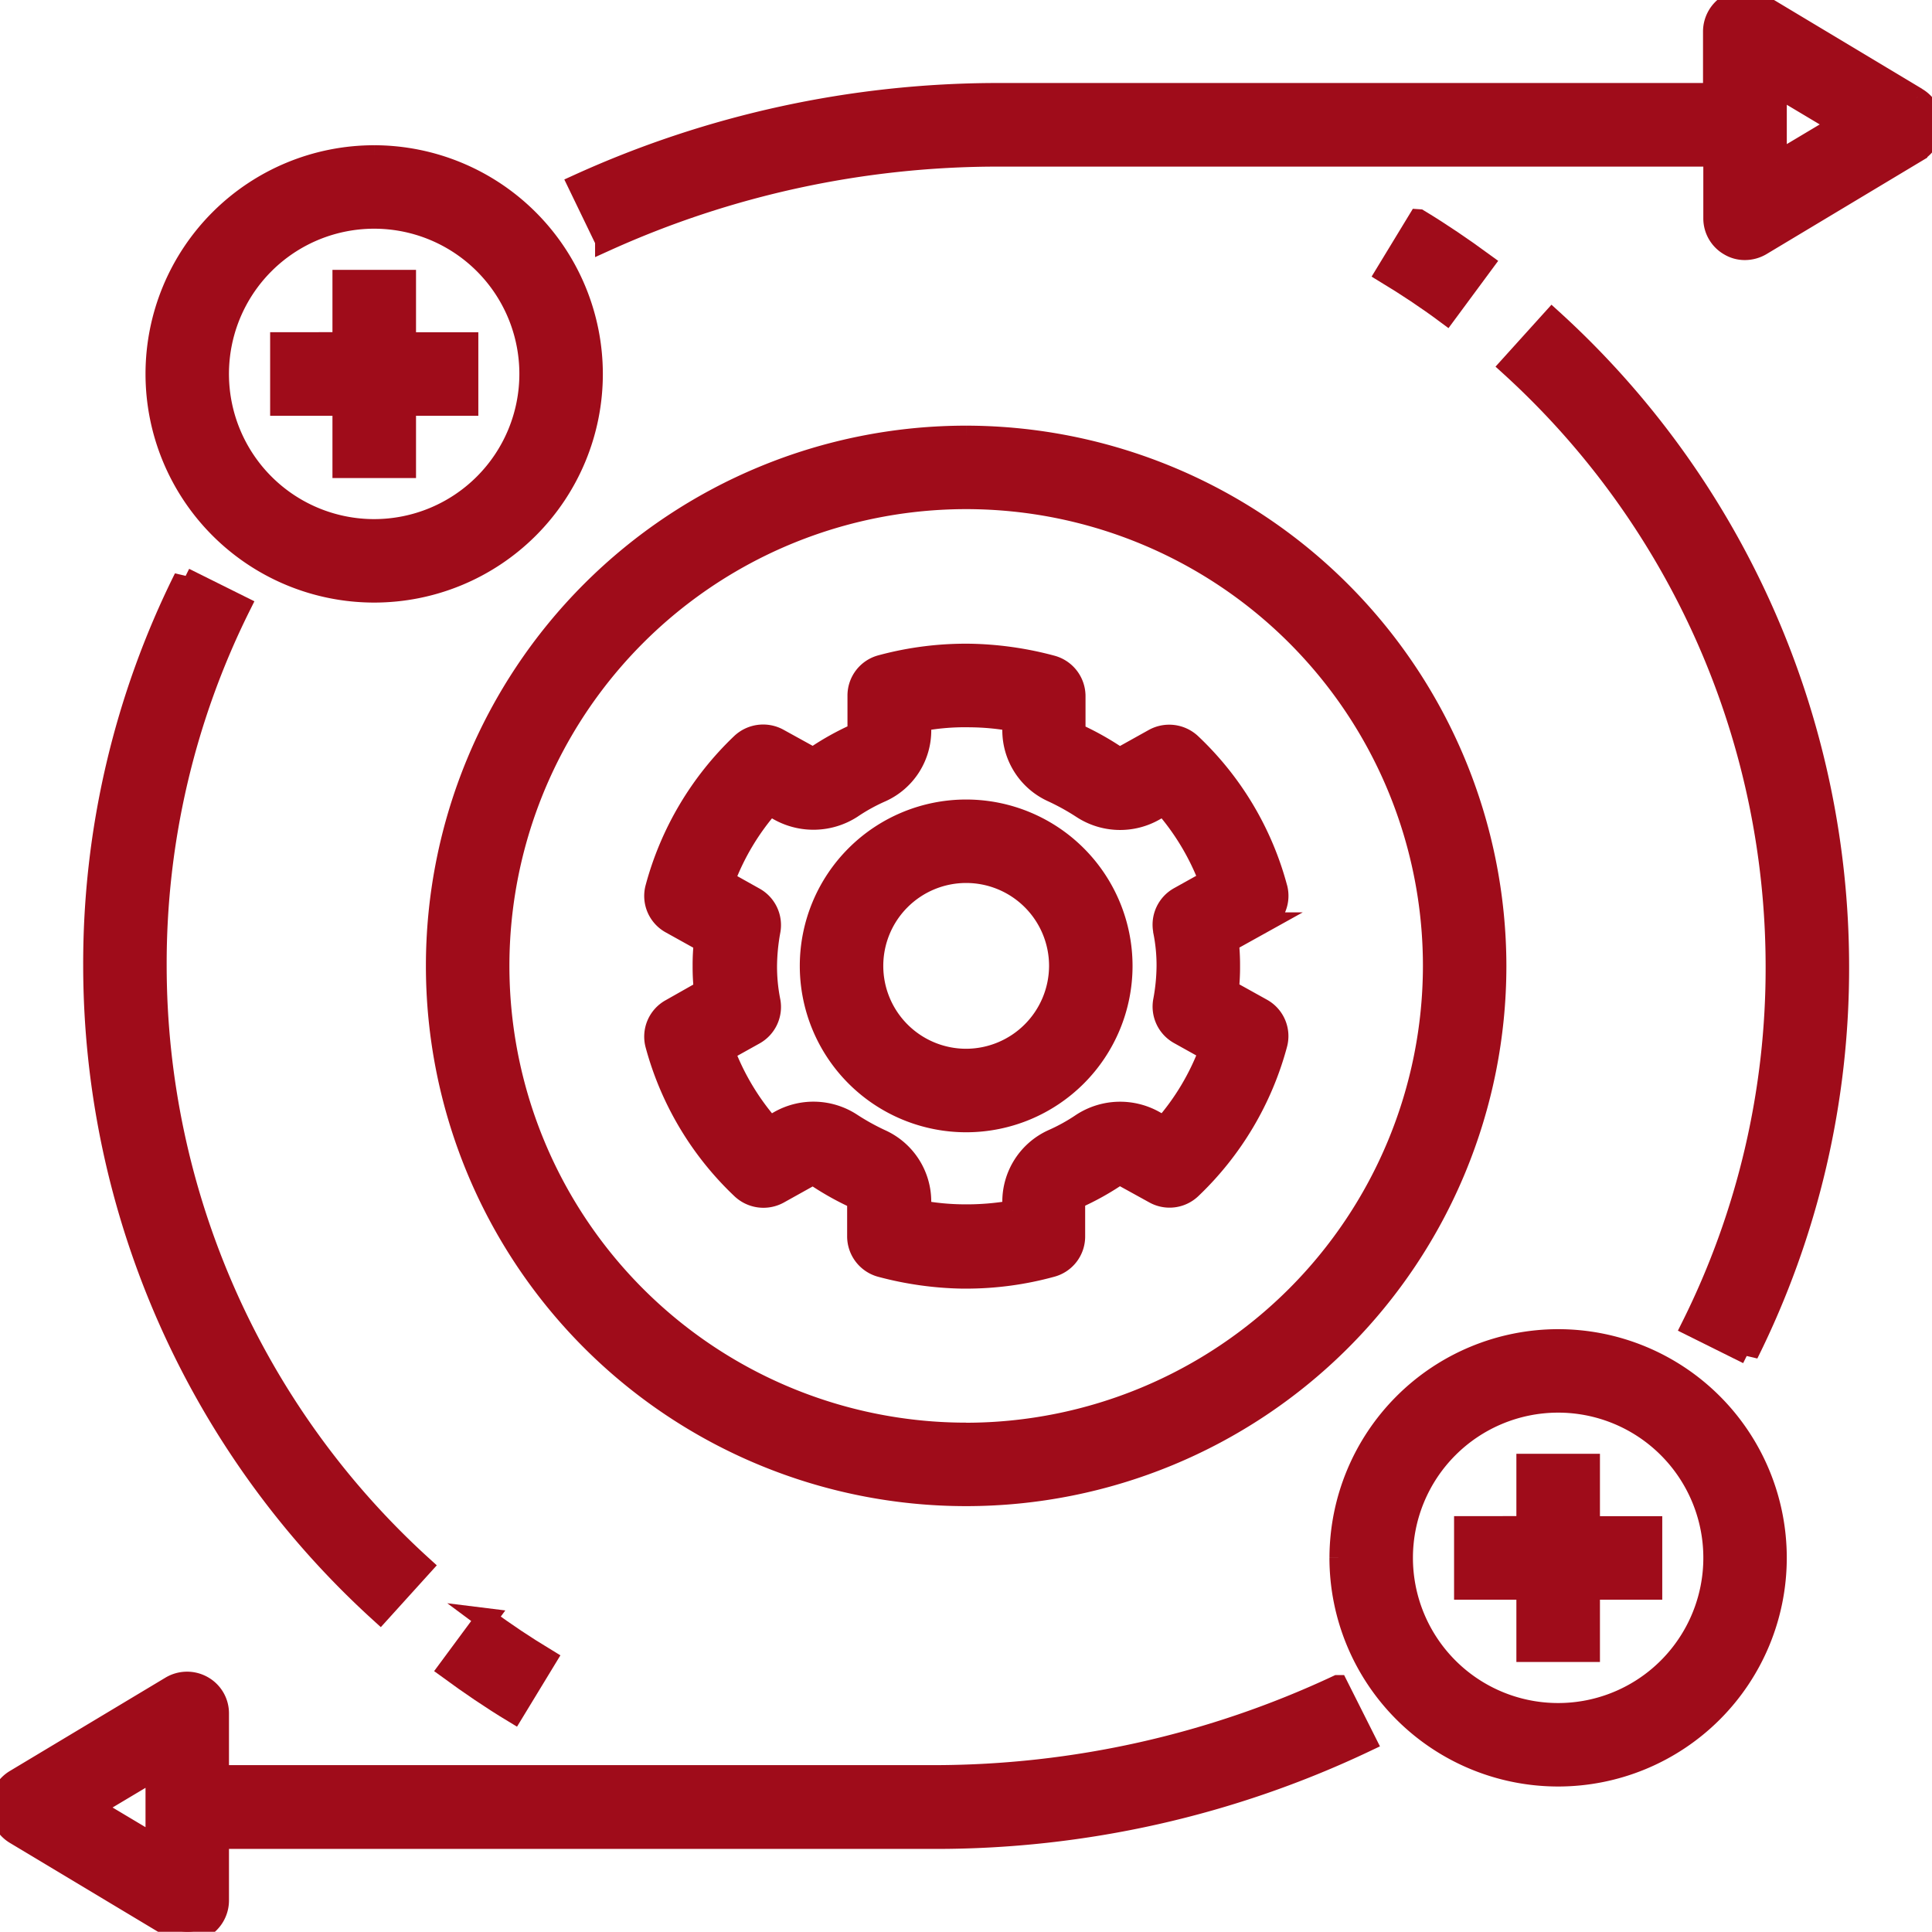
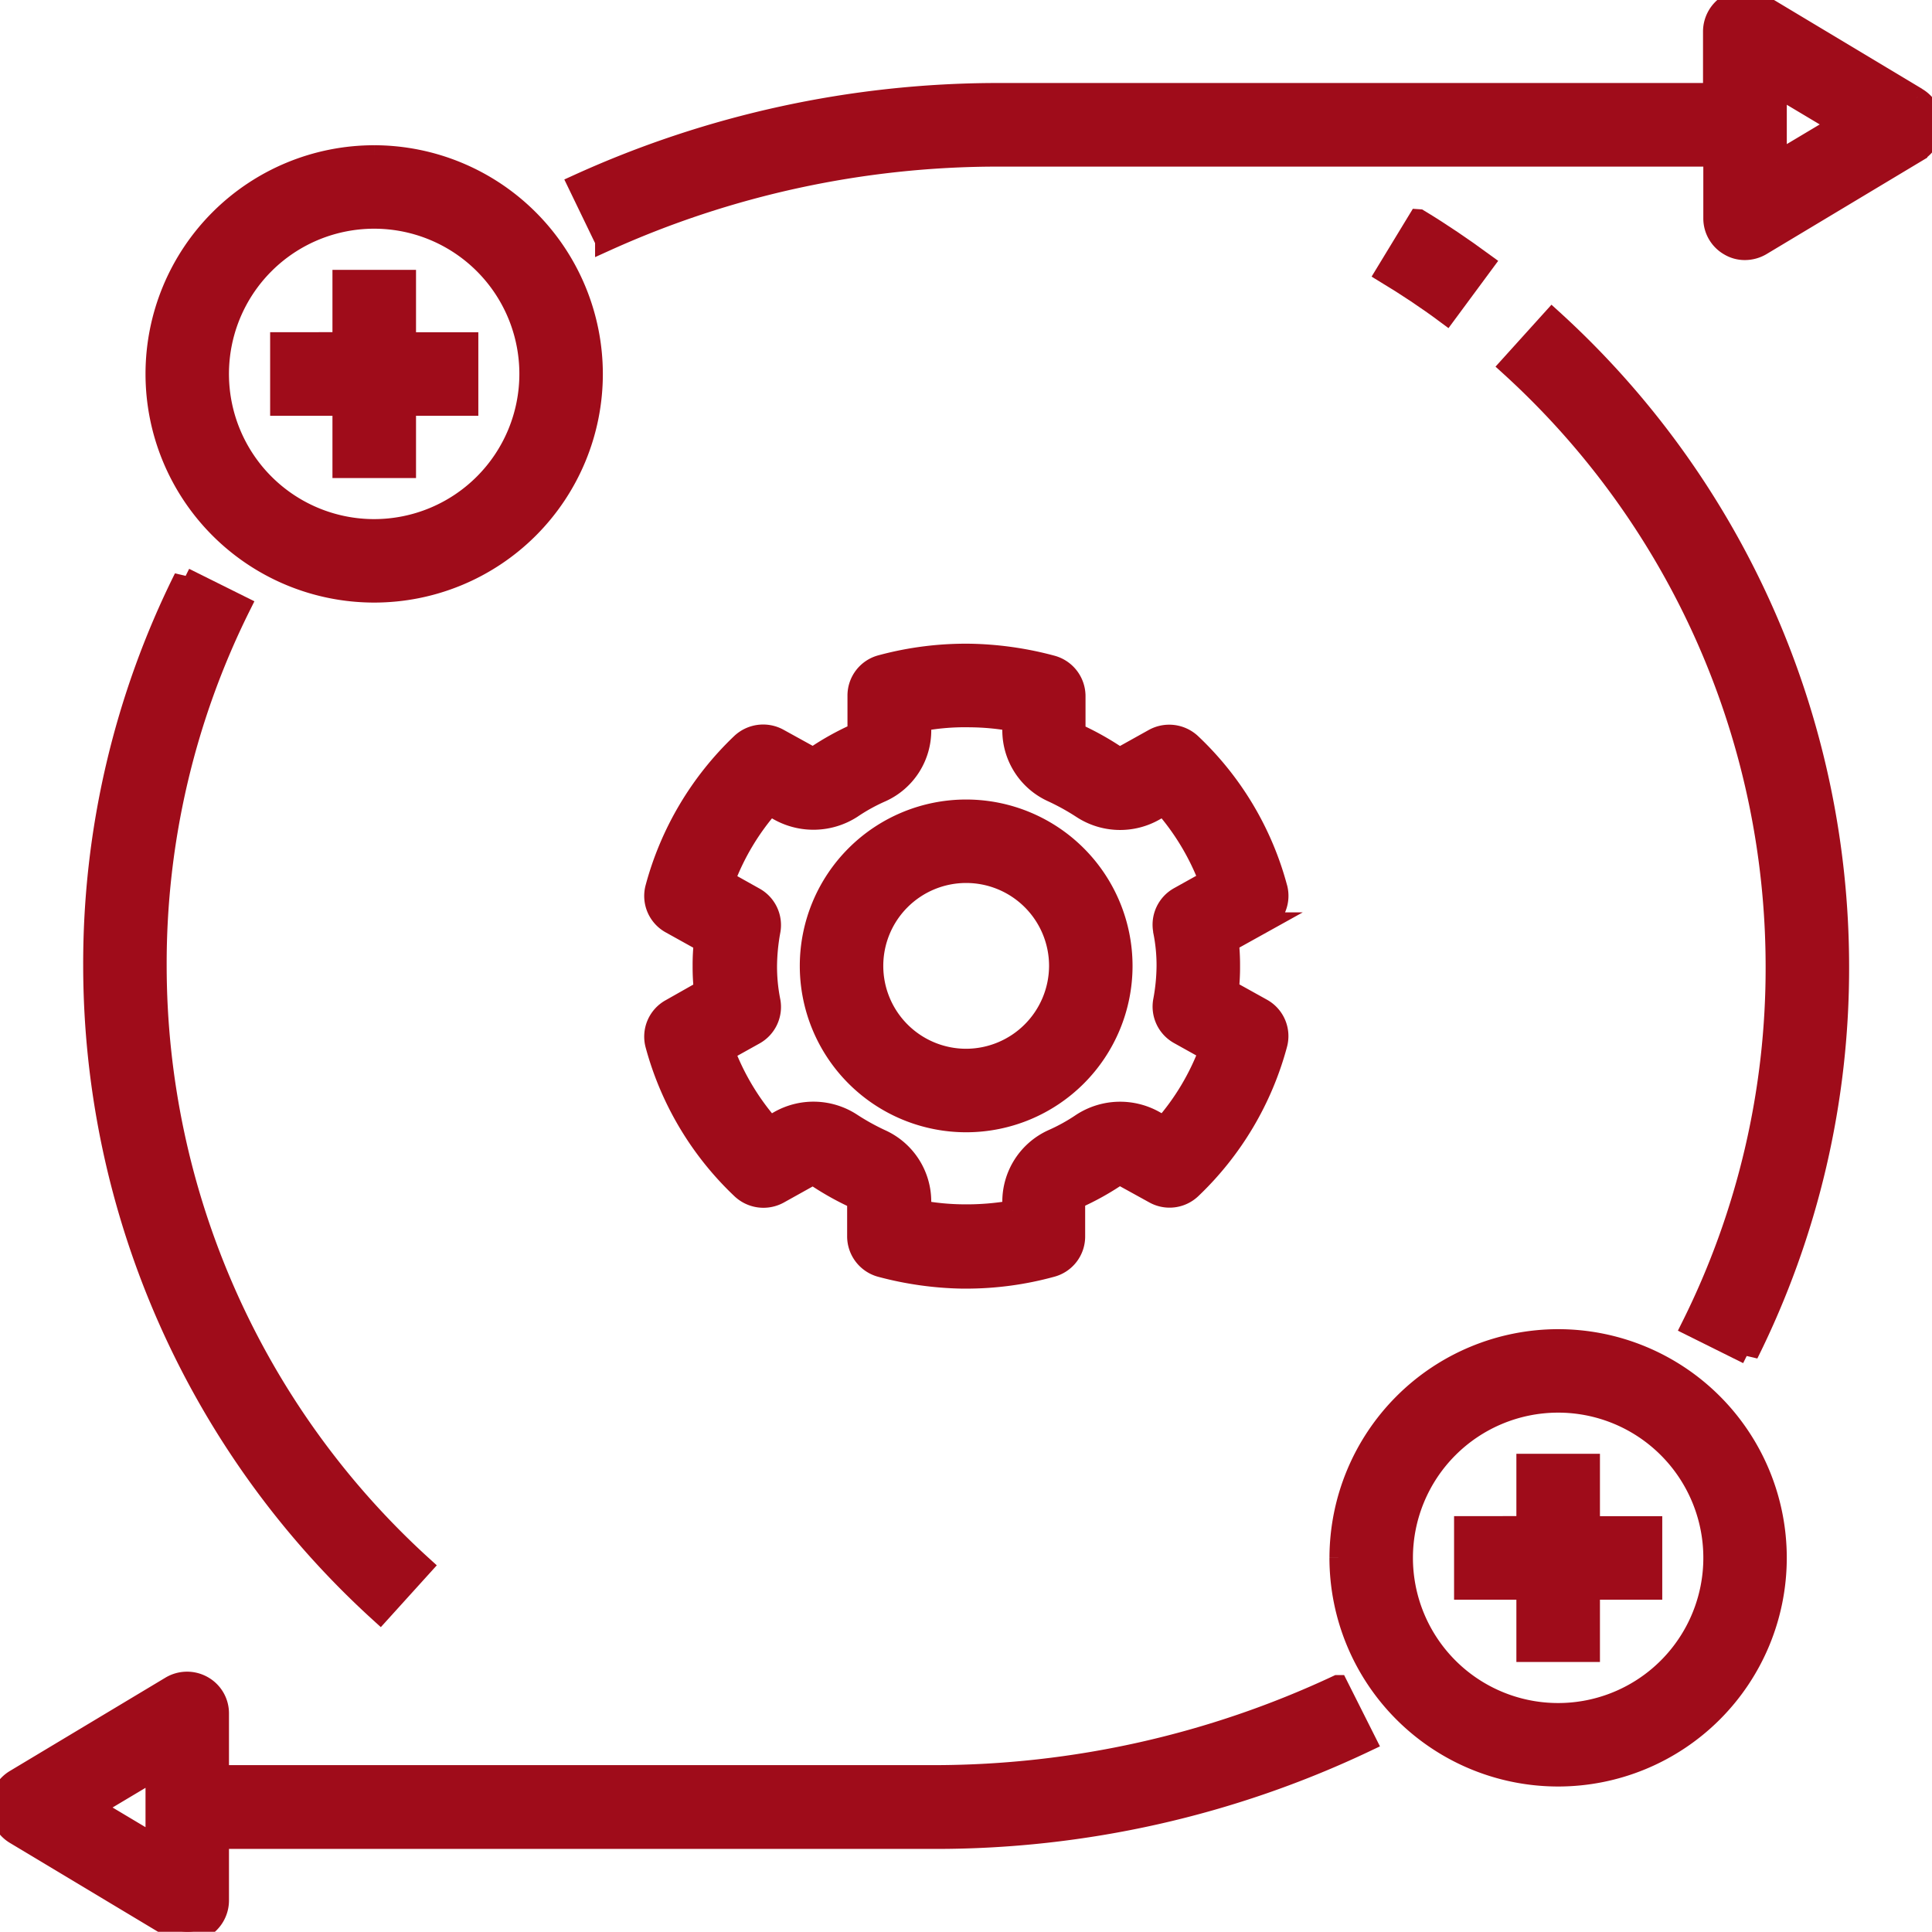
<svg xmlns="http://www.w3.org/2000/svg" width="91.25" height="91.241" viewBox="0 0 91.25 91.241">
  <defs>
    <clipPath id="clip-path">
      <rect id="Rectangle_1368" data-name="Rectangle 1368" width="91.25" height="91.241" fill="#9f0c1a" stroke="#9f0c1a" stroke-width="1" />
    </clipPath>
  </defs>
  <g id="Group_241" data-name="Group 241" transform="translate(0 0)">
    <g id="Group_240" data-name="Group 240" transform="translate(0 0)" clip-path="url(#clip-path)">
      <path id="Path_310" data-name="Path 310" d="M43.01,53.3A10.3,10.3,0,1,0,53.311,43a10.312,10.312,0,0,0-10.3,10.3m10.3-7.358A7.358,7.358,0,1,1,45.953,53.3a7.36,7.36,0,0,1,7.358-7.358" transform="translate(20.281 20.278)" fill="#9f0c1a" stroke="#9f0c1a" stroke-width="1" />
      <path id="Path_311" data-name="Path 311" d="M49.953,55.833H52.9V52.89h2.943V49.947H52.9V47H49.953v2.943H47.01V52.89h2.943Z" transform="translate(22.167 22.164)" fill="#9f0c1a" stroke="#9f0c1a" stroke-width="1" />
      <path id="Path_312" data-name="Path 312" d="M50.394,32.027a14.507,14.507,0,0,0-4.061-6.8,1.493,1.493,0,0,0-1.736-.221l-1.427.795a.341.341,0,0,1-.353.015,13.315,13.315,0,0,0-1.839-1.03.244.244,0,0,1-.118-.221V22.977a1.479,1.479,0,0,0-1.089-1.427A15.909,15.909,0,0,0,35.929,21a15.322,15.322,0,0,0-4.223.53,1.466,1.466,0,0,0-1.089,1.427v1.6a.242.242,0,0,1-.118.221,12.663,12.663,0,0,0-1.854,1.03.378.378,0,0,1-.353-.015l-1.442-.795a1.493,1.493,0,0,0-1.736.221,14.646,14.646,0,0,0-4.047,6.813,1.465,1.465,0,0,0,.706,1.663l1.589.883a9.995,9.995,0,0,0-.059,1.148,10.167,10.167,0,0,0,.059,1.148l-1.589.9a1.465,1.465,0,0,0-.706,1.663,14.579,14.579,0,0,0,4.061,6.8,1.493,1.493,0,0,0,1.736.221l1.427-.795a.378.378,0,0,1,.353-.015,13.314,13.314,0,0,0,1.839,1.03.244.244,0,0,1,.118.221v1.589a1.479,1.479,0,0,0,1.089,1.427,15.909,15.909,0,0,0,3.841.544h.191a15.2,15.2,0,0,0,4.032-.544,1.466,1.466,0,0,0,1.089-1.427v-1.6a.242.242,0,0,1,.118-.221,12.664,12.664,0,0,0,1.854-1.03.378.378,0,0,1,.353.015l1.442.795a1.47,1.47,0,0,0,1.736-.221,14.646,14.646,0,0,0,4.047-6.813,1.465,1.465,0,0,0-.706-1.663L48.1,36.868a9.994,9.994,0,0,0,.059-1.148,10.166,10.166,0,0,0-.059-1.148l1.589-.883a1.465,1.465,0,0,0,.706-1.663m-5.342,2.045a8.117,8.117,0,0,1,.162,1.648,9.322,9.322,0,0,1-.162,1.648,1.472,1.472,0,0,0,.736,1.56l1.427.795a11.6,11.6,0,0,1-2.148,3.591l-.441-.25a3.3,3.3,0,0,0-3.429.1,8.819,8.819,0,0,1-1.413.78A3.205,3.205,0,0,0,37.93,46.86v.427a12.552,12.552,0,0,1-2.34.191,11.824,11.824,0,0,1-2.016-.191V46.86a3.2,3.2,0,0,0-1.854-2.914,11.052,11.052,0,0,1-1.413-.78,3.268,3.268,0,0,0-3.429-.1l-.441.25a11.7,11.7,0,0,1-2.148-3.576l1.427-.795a1.472,1.472,0,0,0,.736-1.56,8.36,8.36,0,0,1-.162-1.663,9.619,9.619,0,0,1,.162-1.663,1.472,1.472,0,0,0-.736-1.56L24.289,31.7a11.6,11.6,0,0,1,2.148-3.591l.441.25a3.332,3.332,0,0,0,3.429-.1,8.818,8.818,0,0,1,1.413-.78,3.165,3.165,0,0,0,1.854-2.914v-.427a11.417,11.417,0,0,1,2.34-.191,11.825,11.825,0,0,1,2.016.191v.427a3.18,3.18,0,0,0,1.854,2.914,11.053,11.053,0,0,1,1.413.78,3.268,3.268,0,0,0,3.429.1l.441-.25a11.7,11.7,0,0,1,2.148,3.576l-1.427.795a1.472,1.472,0,0,0-.736,1.56Z" transform="translate(9.91 9.904)" fill="#9f0c1a" stroke="#9f0c1a" stroke-width="1" />
      <path id="Path_313" data-name="Path 313" d="M33.368,26a7.358,7.358,0,1,0,7.358,7.358A7.36,7.36,0,0,0,33.368,26m0,11.772a4.415,4.415,0,1,1,4.415-4.415,4.428,4.428,0,0,1-4.415,4.415" transform="translate(12.265 12.262)" fill="#9f0c1a" stroke="#9f0c1a" stroke-width="1" />
      <path id="Path_314" data-name="Path 314" d="M81.773,4.626,74.415.212A1.454,1.454,0,0,0,72.929.2a1.491,1.491,0,0,0-.75,1.28V4.42H38.333a47.887,47.887,0,0,0-19.763,4.3l1.28,2.649a44.951,44.951,0,0,1,18.5-4H72.193v2.943a1.46,1.46,0,0,0,.75,1.28,1.394,1.394,0,0,0,.721.191,1.515,1.515,0,0,0,.75-.206l7.358-4.415a1.489,1.489,0,0,0,.721-1.266,1.457,1.457,0,0,0-.721-1.266M75.136,7.7V4.067l3.031,1.81-3.031,1.81Z" transform="translate(8.756 0)" fill="#9f0c1a" stroke="#9f0c1a" stroke-width="1" />
      <path id="Path_315" data-name="Path 315" d="M46.02,7.054,44.49,9.57c.971.589,1.928,1.221,2.84,1.9L49.081,9.1c-.986-.721-2-1.413-3.046-2.045Z" transform="translate(20.979 3.327)" fill="#9f0c1a" stroke="#9f0c1a" stroke-width="1" />
      <path id="Path_316" data-name="Path 316" d="M59.693,59.1a40.825,40.825,0,0,0,4.282-18.321,41.3,41.3,0,0,0-13.523-30.52L48.48,12.442A38.353,38.353,0,0,1,61.032,40.784a37.859,37.859,0,0,1-3.973,17l2.634,1.31Z" transform="translate(22.86 4.84)" fill="#9f0c1a" stroke="#9f0c1a" stroke-width="1" />
      <path id="Path_317" data-name="Path 317" d="M.015,59.895A1.457,1.457,0,0,0,.736,61.16l7.358,4.415a1.558,1.558,0,0,0,.75.206,1.394,1.394,0,0,0,.721-.191,1.491,1.491,0,0,0,.75-1.28V61.366H44.161A47.276,47.276,0,0,0,64.5,56.79l-1.324-2.634a45.017,45.017,0,0,1-19.012,4.253H10.315V55.466a1.46,1.46,0,0,0-.75-1.28,1.489,1.489,0,0,0-1.486.015L.721,58.615A1.489,1.489,0,0,0,0,59.88Zm7.358-1.81V61.72L4.341,59.91,7.372,58.1Z" transform="translate(0 25.46)" fill="#9f0c1a" stroke="#9f0c1a" stroke-width="1" />
-       <path id="Path_318" data-name="Path 318" d="M39.026,14A25.016,25.016,0,1,0,64.042,39.02,25.052,25.052,0,0,0,39.026,14m0,47.089A22.073,22.073,0,1,1,61.1,39.02,22.1,22.1,0,0,1,39.026,61.093" transform="translate(6.606 6.604)" fill="#9f0c1a" stroke="#9f0c1a" stroke-width="1" />
      <path id="Path_319" data-name="Path 319" d="M15.311,5a10.3,10.3,0,1,0,10.3,10.3A10.312,10.312,0,0,0,15.311,5m0,17.658A7.358,7.358,0,1,1,22.668,15.3a7.36,7.36,0,0,1-7.358,7.358" transform="translate(2.362 2.36)" fill="#9f0c1a" stroke="#9f0c1a" stroke-width="1" />
      <path id="Path_320" data-name="Path 320" d="M14.9,9H11.953v2.943H9.01V14.89h2.943v2.943H14.9V14.89h2.943V11.947H14.9Z" transform="translate(4.249 4.246)" fill="#9f0c1a" stroke="#9f0c1a" stroke-width="1" />
-       <path id="Path_321" data-name="Path 321" d="M16.161,51.954,14.41,54.323c.986.721,2,1.413,3.046,2.045l1.53-2.516c-.971-.589-1.928-1.221-2.84-1.9Z" transform="translate(6.795 24.499)" fill="#9f0c1a" stroke="#9f0c1a" stroke-width="1" />
      <path id="Path_322" data-name="Path 322" d="M7.292,18.554A40.825,40.825,0,0,0,3.01,36.875a41.3,41.3,0,0,0,13.523,30.52l1.972-2.178A38.353,38.353,0,0,1,5.953,36.875a37.859,37.859,0,0,1,3.973-17l-2.634-1.31Z" transform="translate(1.419 8.749)" fill="#9f0c1a" stroke="#9f0c1a" stroke-width="1" />
    </g>
  </g>
</svg>